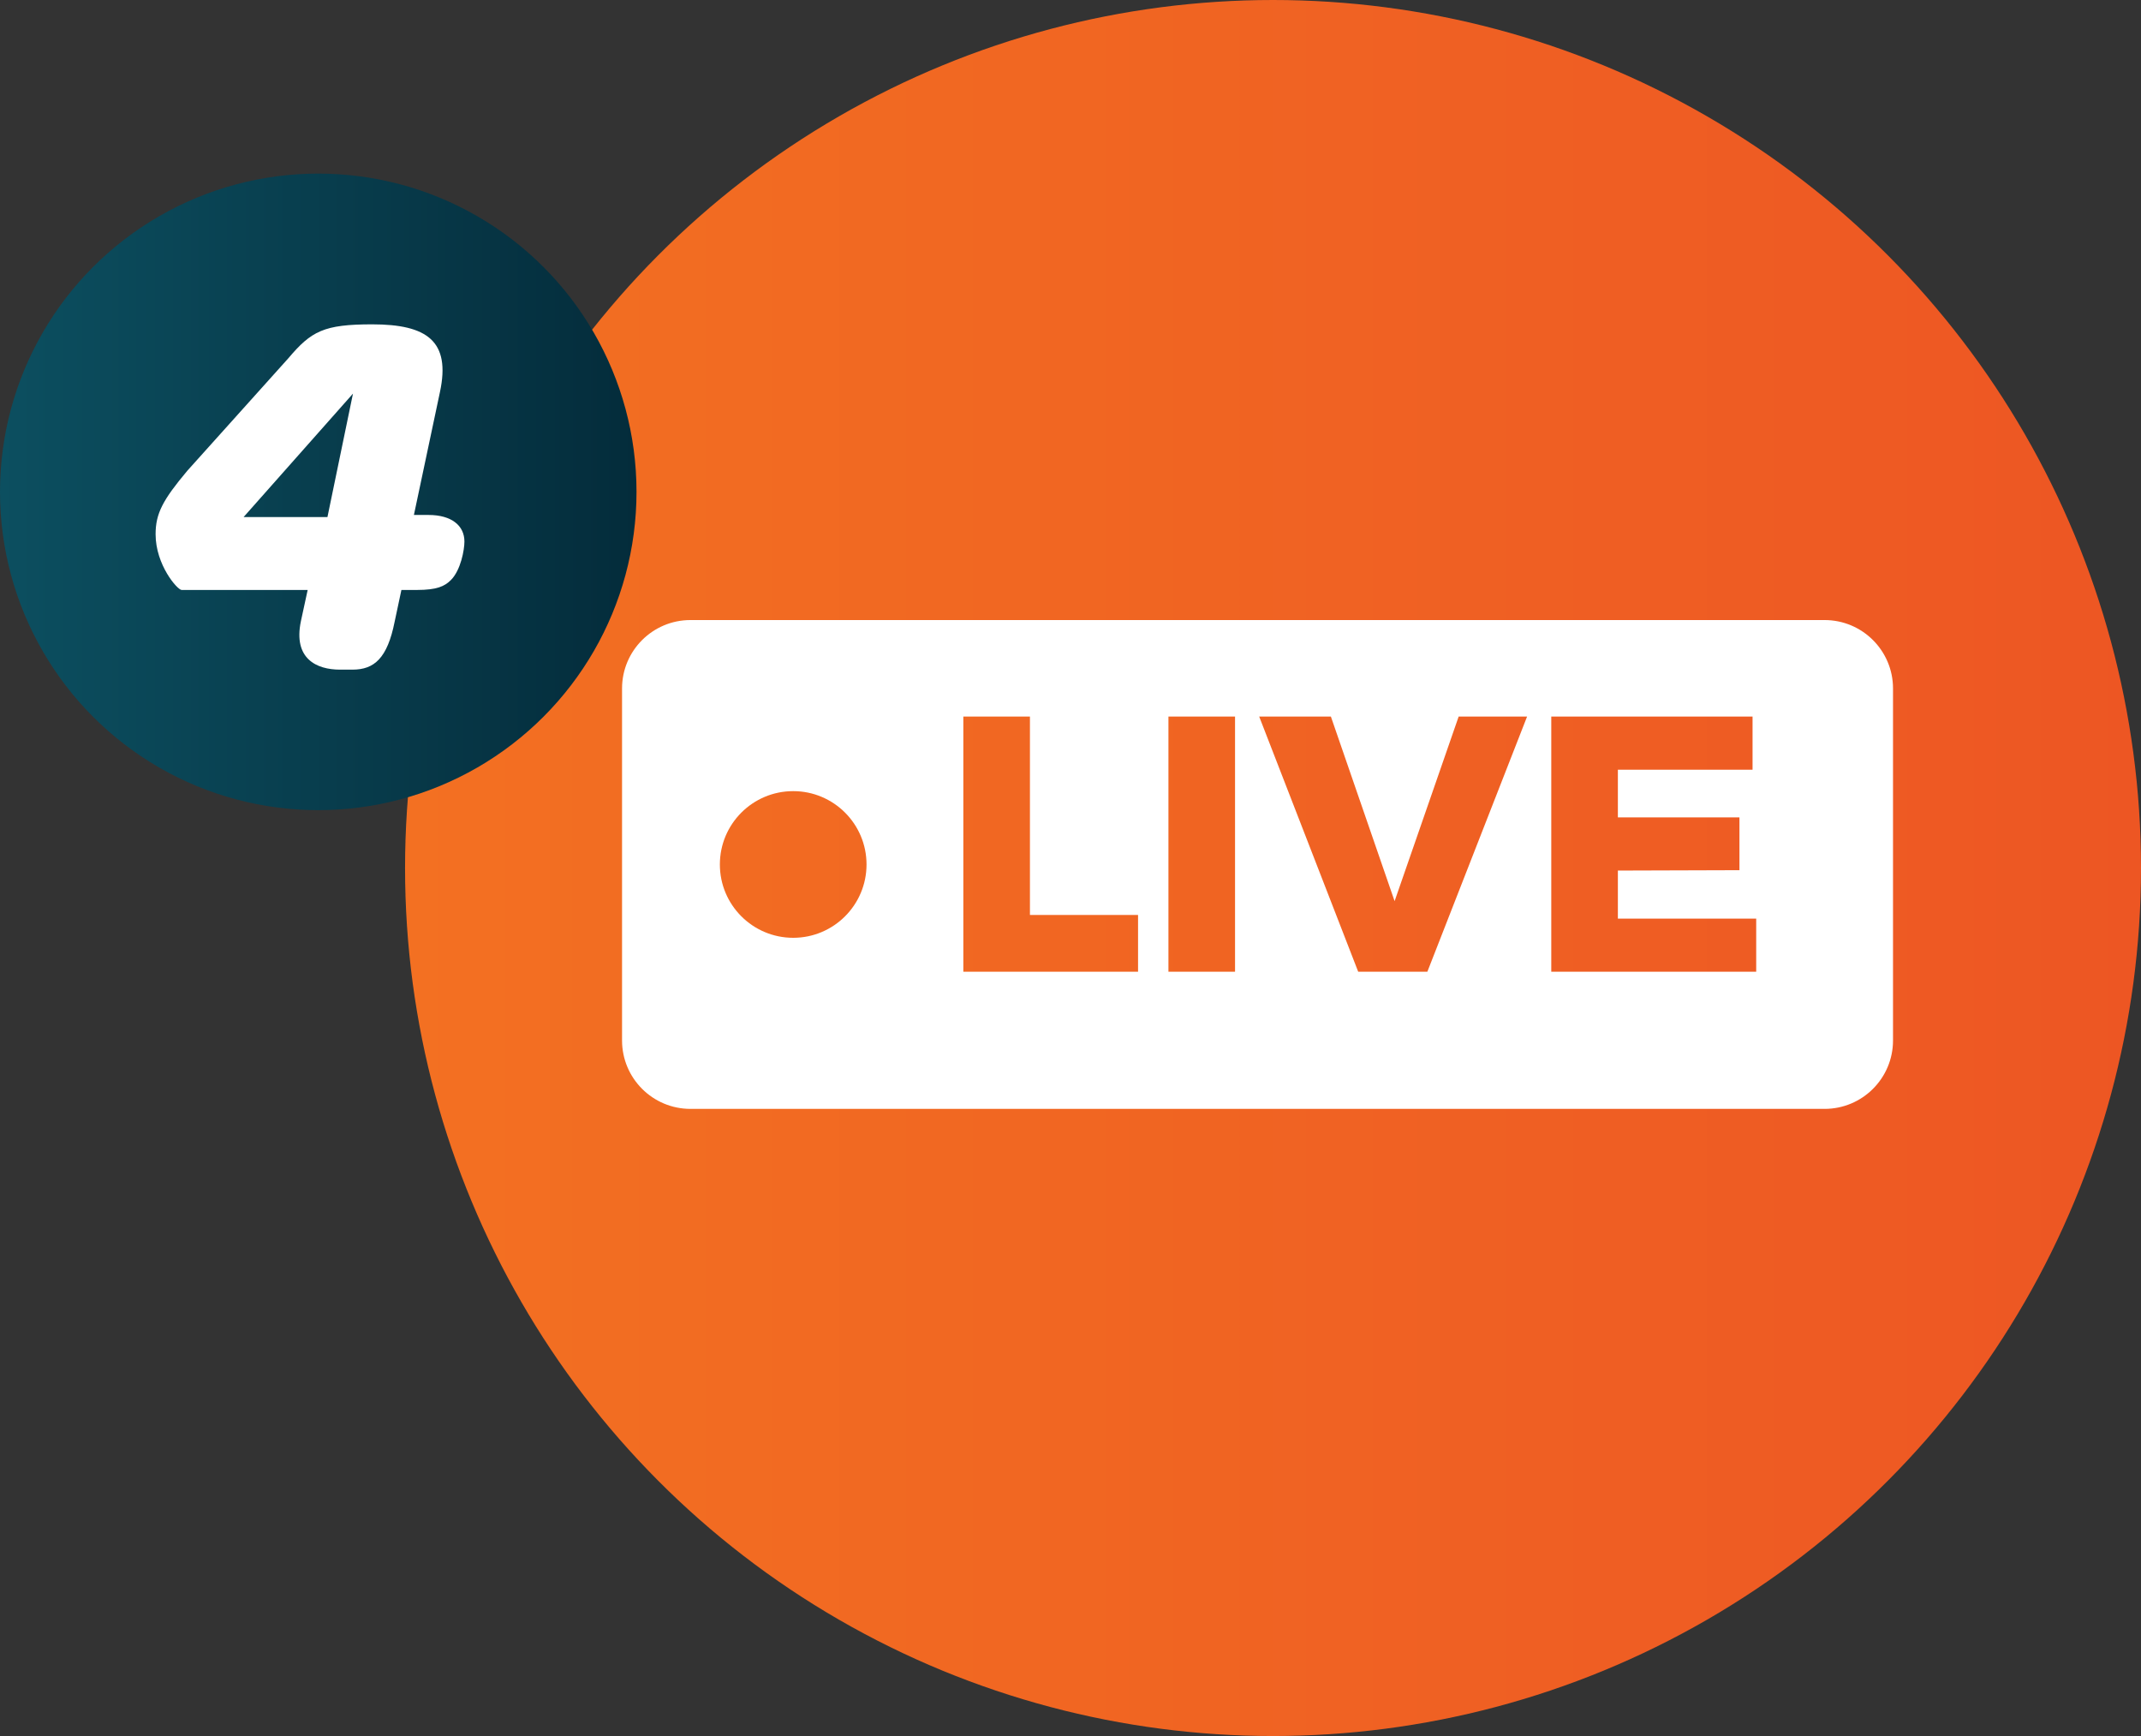
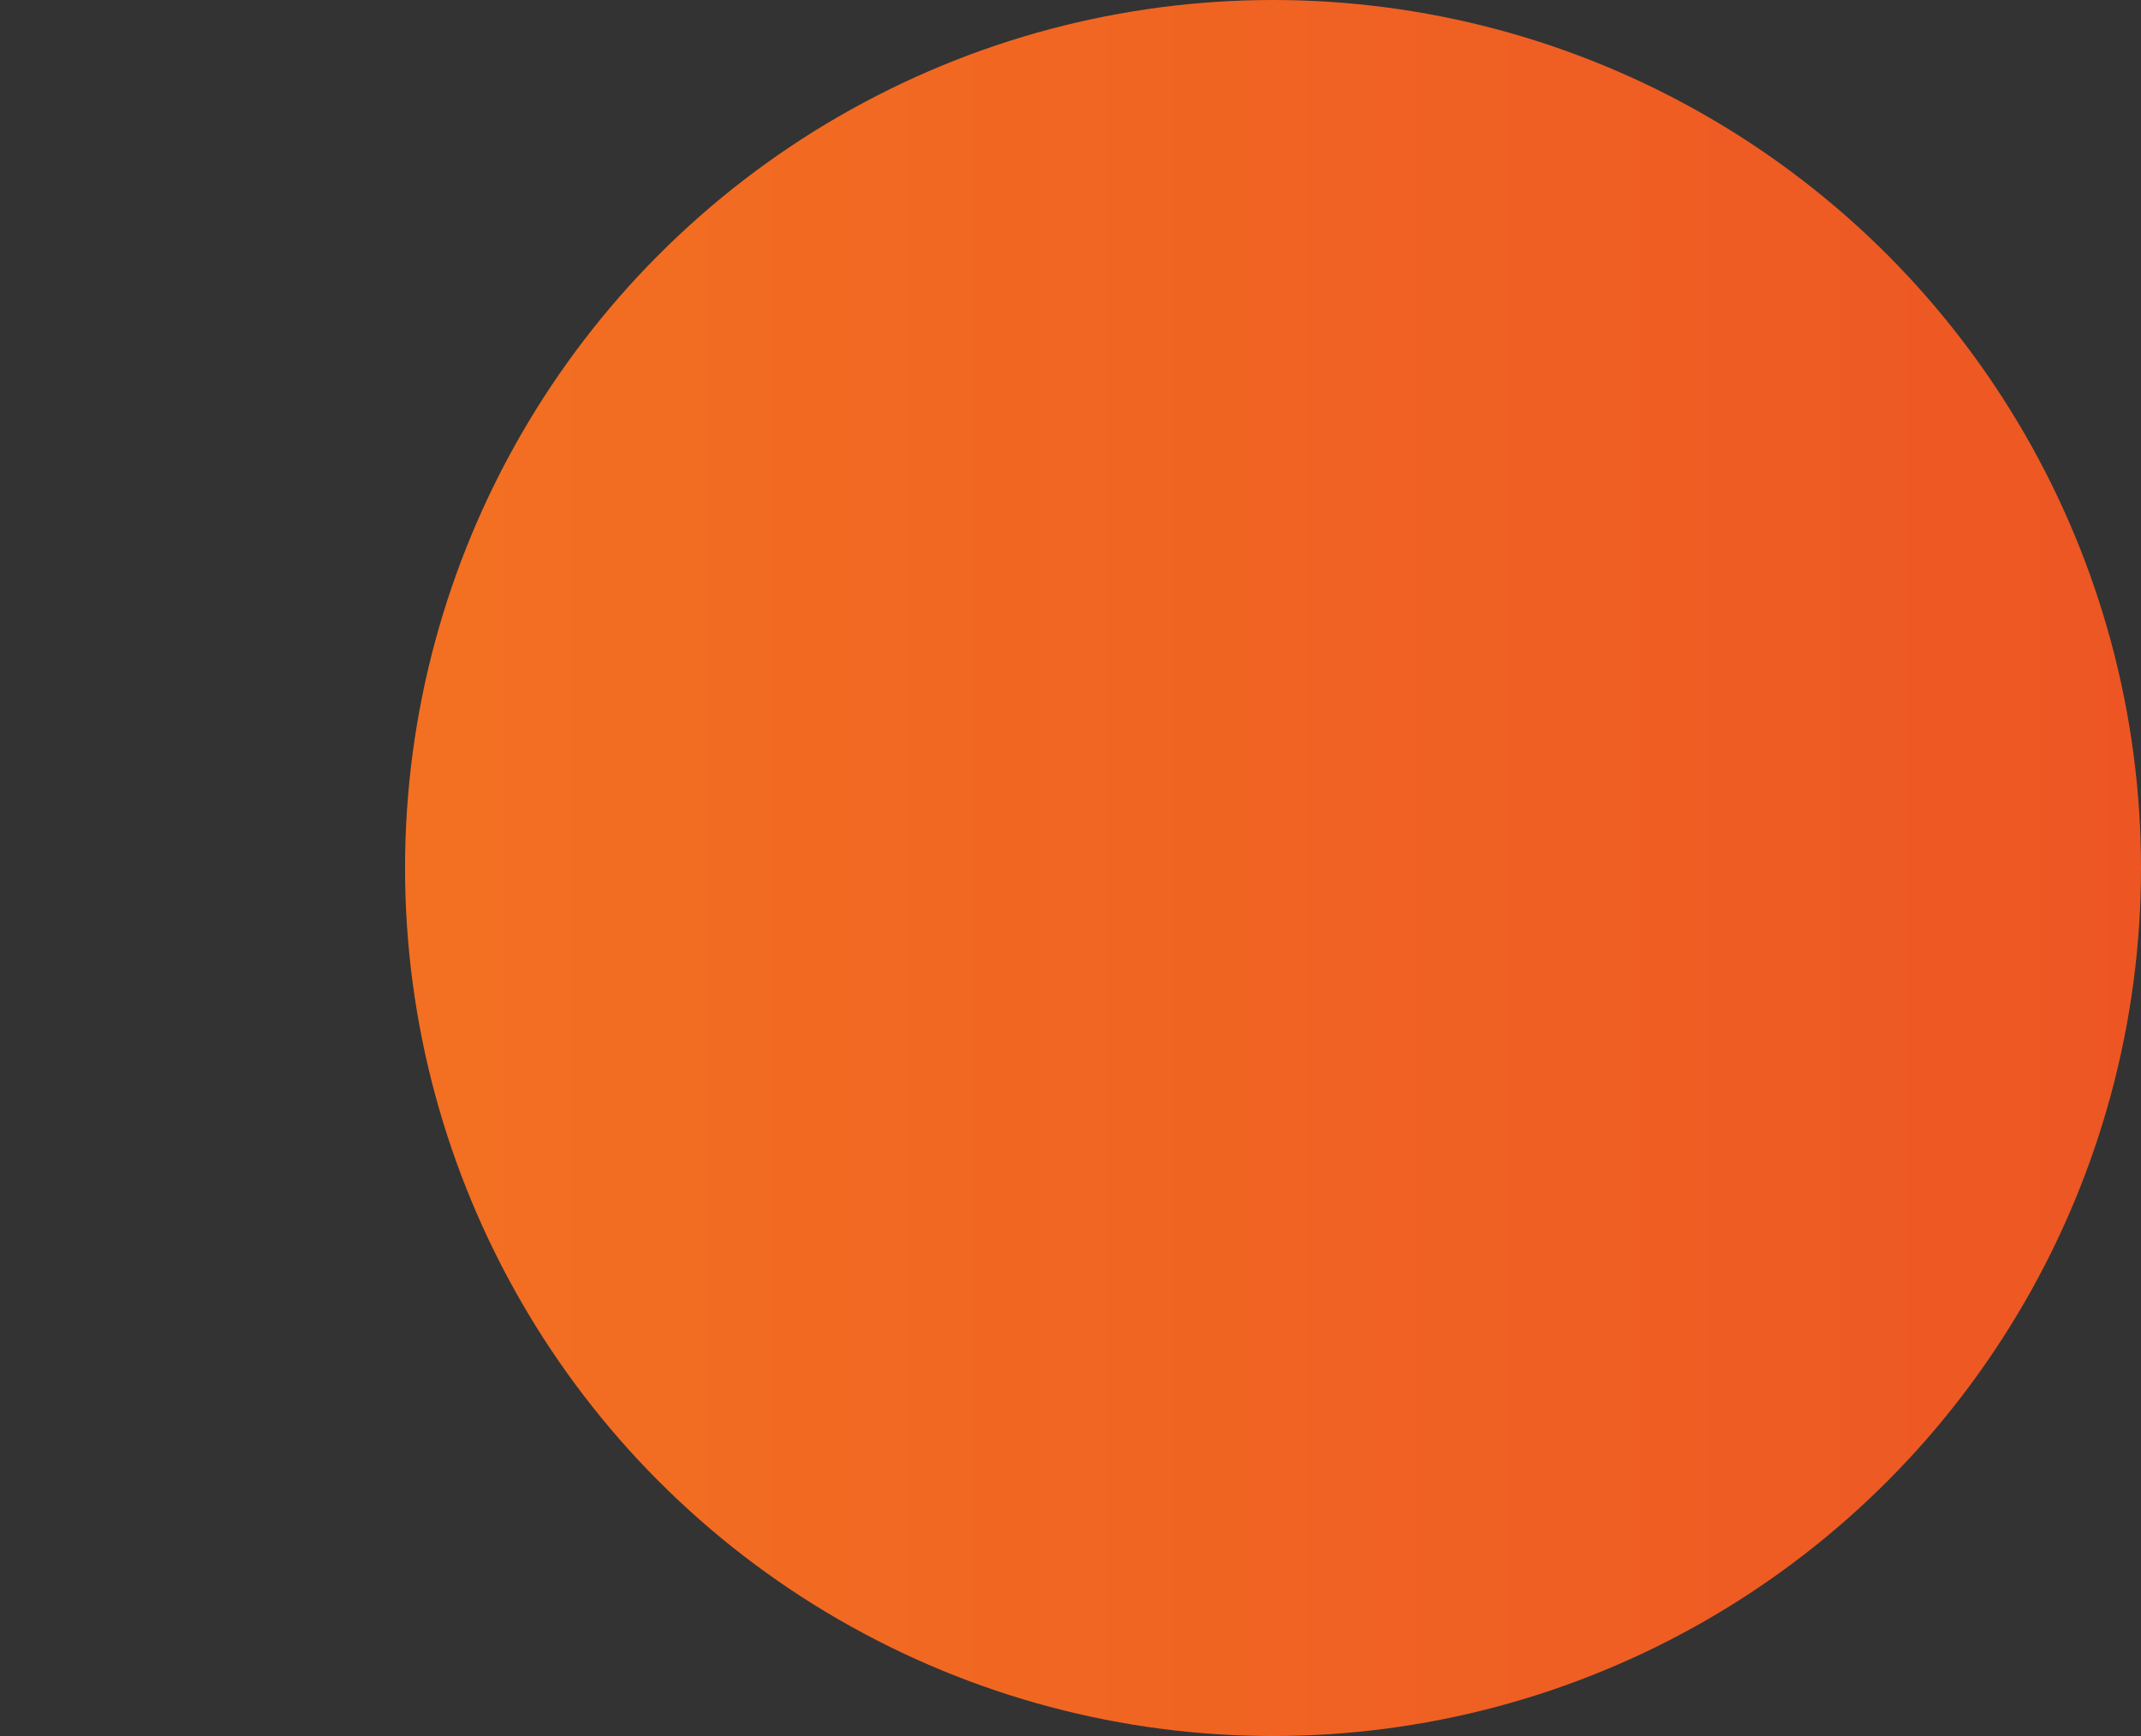
<svg xmlns="http://www.w3.org/2000/svg" width="74" height="60" viewBox="0 0 74 60" fill="none">
  <rect x="0" y="0" width="74" height="60" fill="#333333" stroke="none" />
  <circle cx="44" cy="30" r="30" fill="url(#paint0_linear_4461_659)" />
-   <path fill-rule="evenodd" clip-rule="evenodd" d="M21.5 23.795C21.5 22.489 22.559 21.43 23.865 21.43H63.063C64.37 21.43 65.429 22.489 65.429 23.795V35.96C65.429 37.266 64.37 38.325 63.063 38.325H23.865C22.559 38.325 21.5 37.266 21.5 35.96V23.795ZM33.296 24.766H35.598V31.623H39.335V33.585H33.296V24.766ZM40.385 24.766H42.687V33.585H40.385V24.766ZM43.522 24.766H46L48.202 31.145L50.416 24.766H52.781L49.334 33.585H46.944L43.522 24.766ZM53.617 24.766H60.574V26.603H55.919V28.251H60.121V30.075L55.919 30.088V31.749H60.7V33.585H53.617V24.766ZM27.416 32.412C28.815 32.412 29.95 31.277 29.95 29.878C29.95 28.478 28.815 27.343 27.416 27.343C26.016 27.343 24.881 28.478 24.881 29.878C24.881 31.277 26.016 32.412 27.416 32.412Z" fill="white" />
-   <circle cx="11" cy="17" r="11" fill="url(#paint1_linear_4461_659)" />
-   <path d="M11.75 23.144C10.94 23.144 10.13 22.766 10.4 21.47L10.634 20.39H6.278C6.134 20.39 5.378 19.526 5.378 18.464C5.378 17.744 5.63 17.276 6.476 16.268L9.968 12.38C10.76 11.444 11.192 11.21 12.866 11.21C14.756 11.21 15.584 11.786 15.206 13.55L14.306 17.798H14.81C15.62 17.798 16.052 18.176 16.052 18.716C16.052 19.004 15.926 19.706 15.584 20.048C15.368 20.264 15.098 20.39 14.414 20.39H13.874L13.64 21.488C13.388 22.748 12.938 23.144 12.182 23.144H11.75ZM8.42 17.87H11.318L12.2 13.604L8.42 17.87Z" fill="white" />
  <defs>
    <linearGradient id="paint0_linear_4461_659" x1="74" y1="0" x2="14" y2="0" gradientUnits="userSpaceOnUse">
      <stop stop-color="#ED5623" />
      <stop offset="1" stop-color="#F37022" />
    </linearGradient>
    <linearGradient id="paint1_linear_4461_659" x1="22" y1="6" x2="0" y2="6" gradientUnits="userSpaceOnUse">
      <stop stop-color="#042C3B" />
      <stop offset="1" stop-color="#0C4F60" />
    </linearGradient>
  </defs>
</svg>